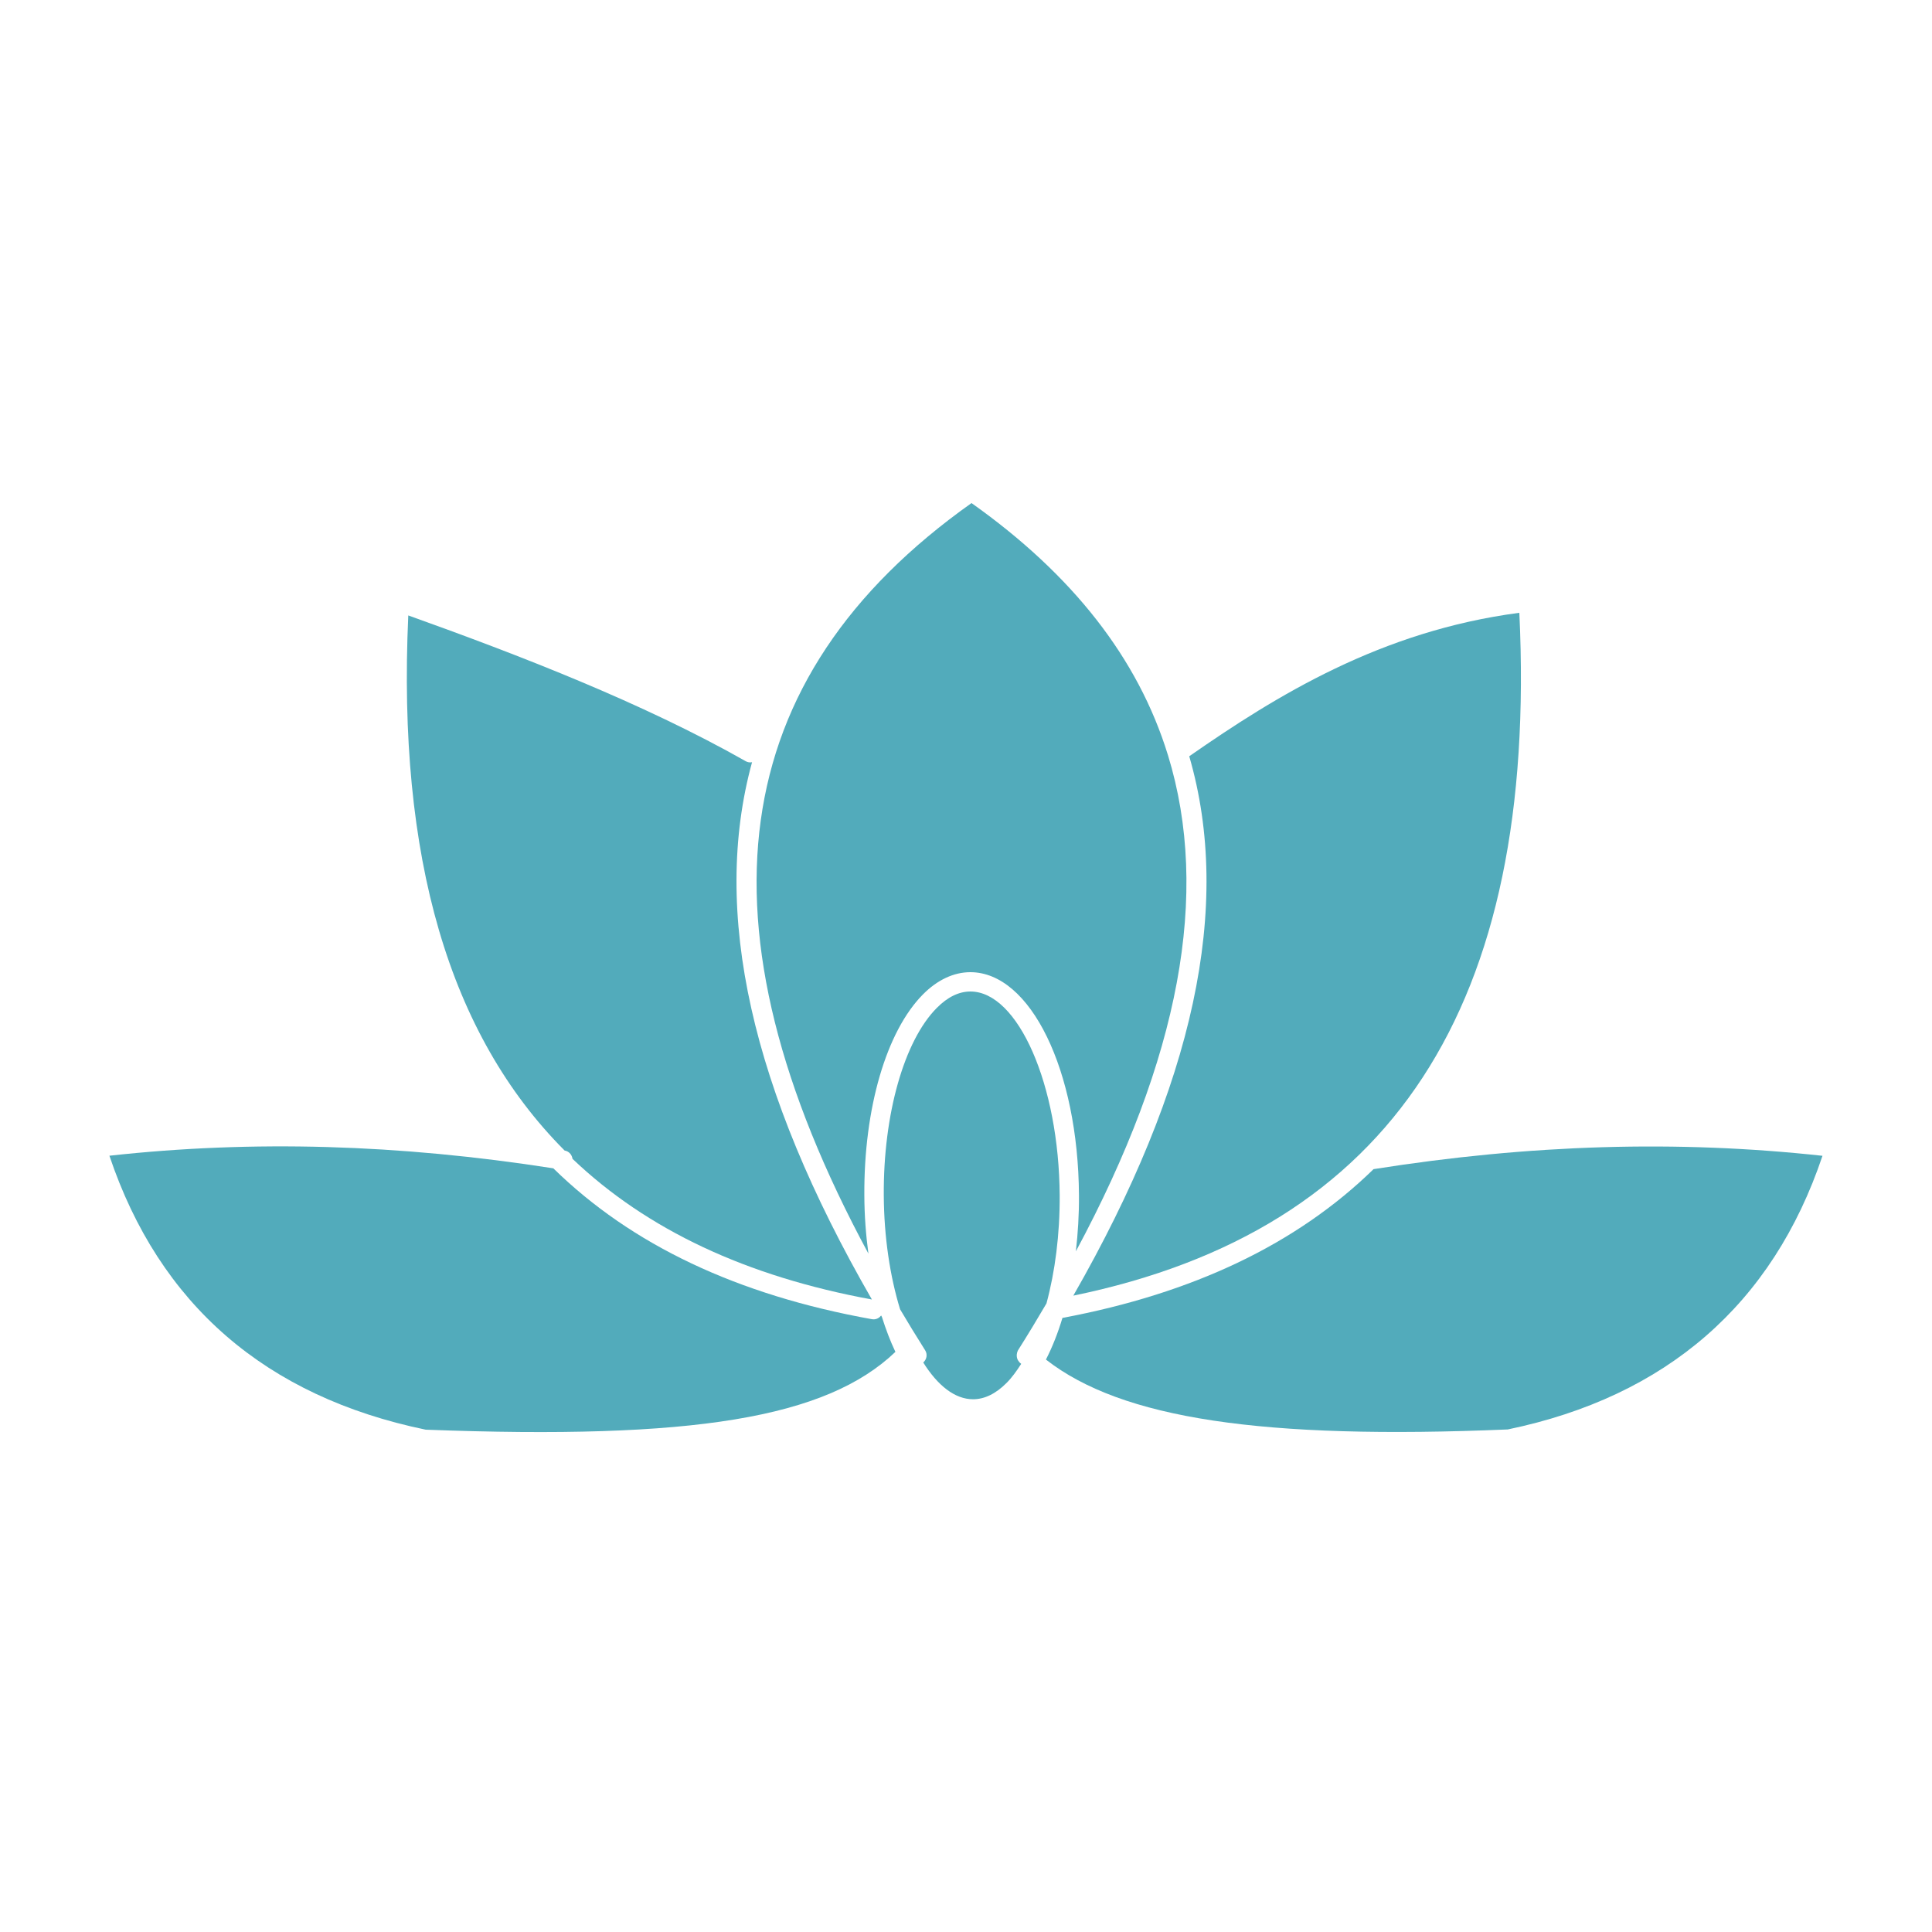
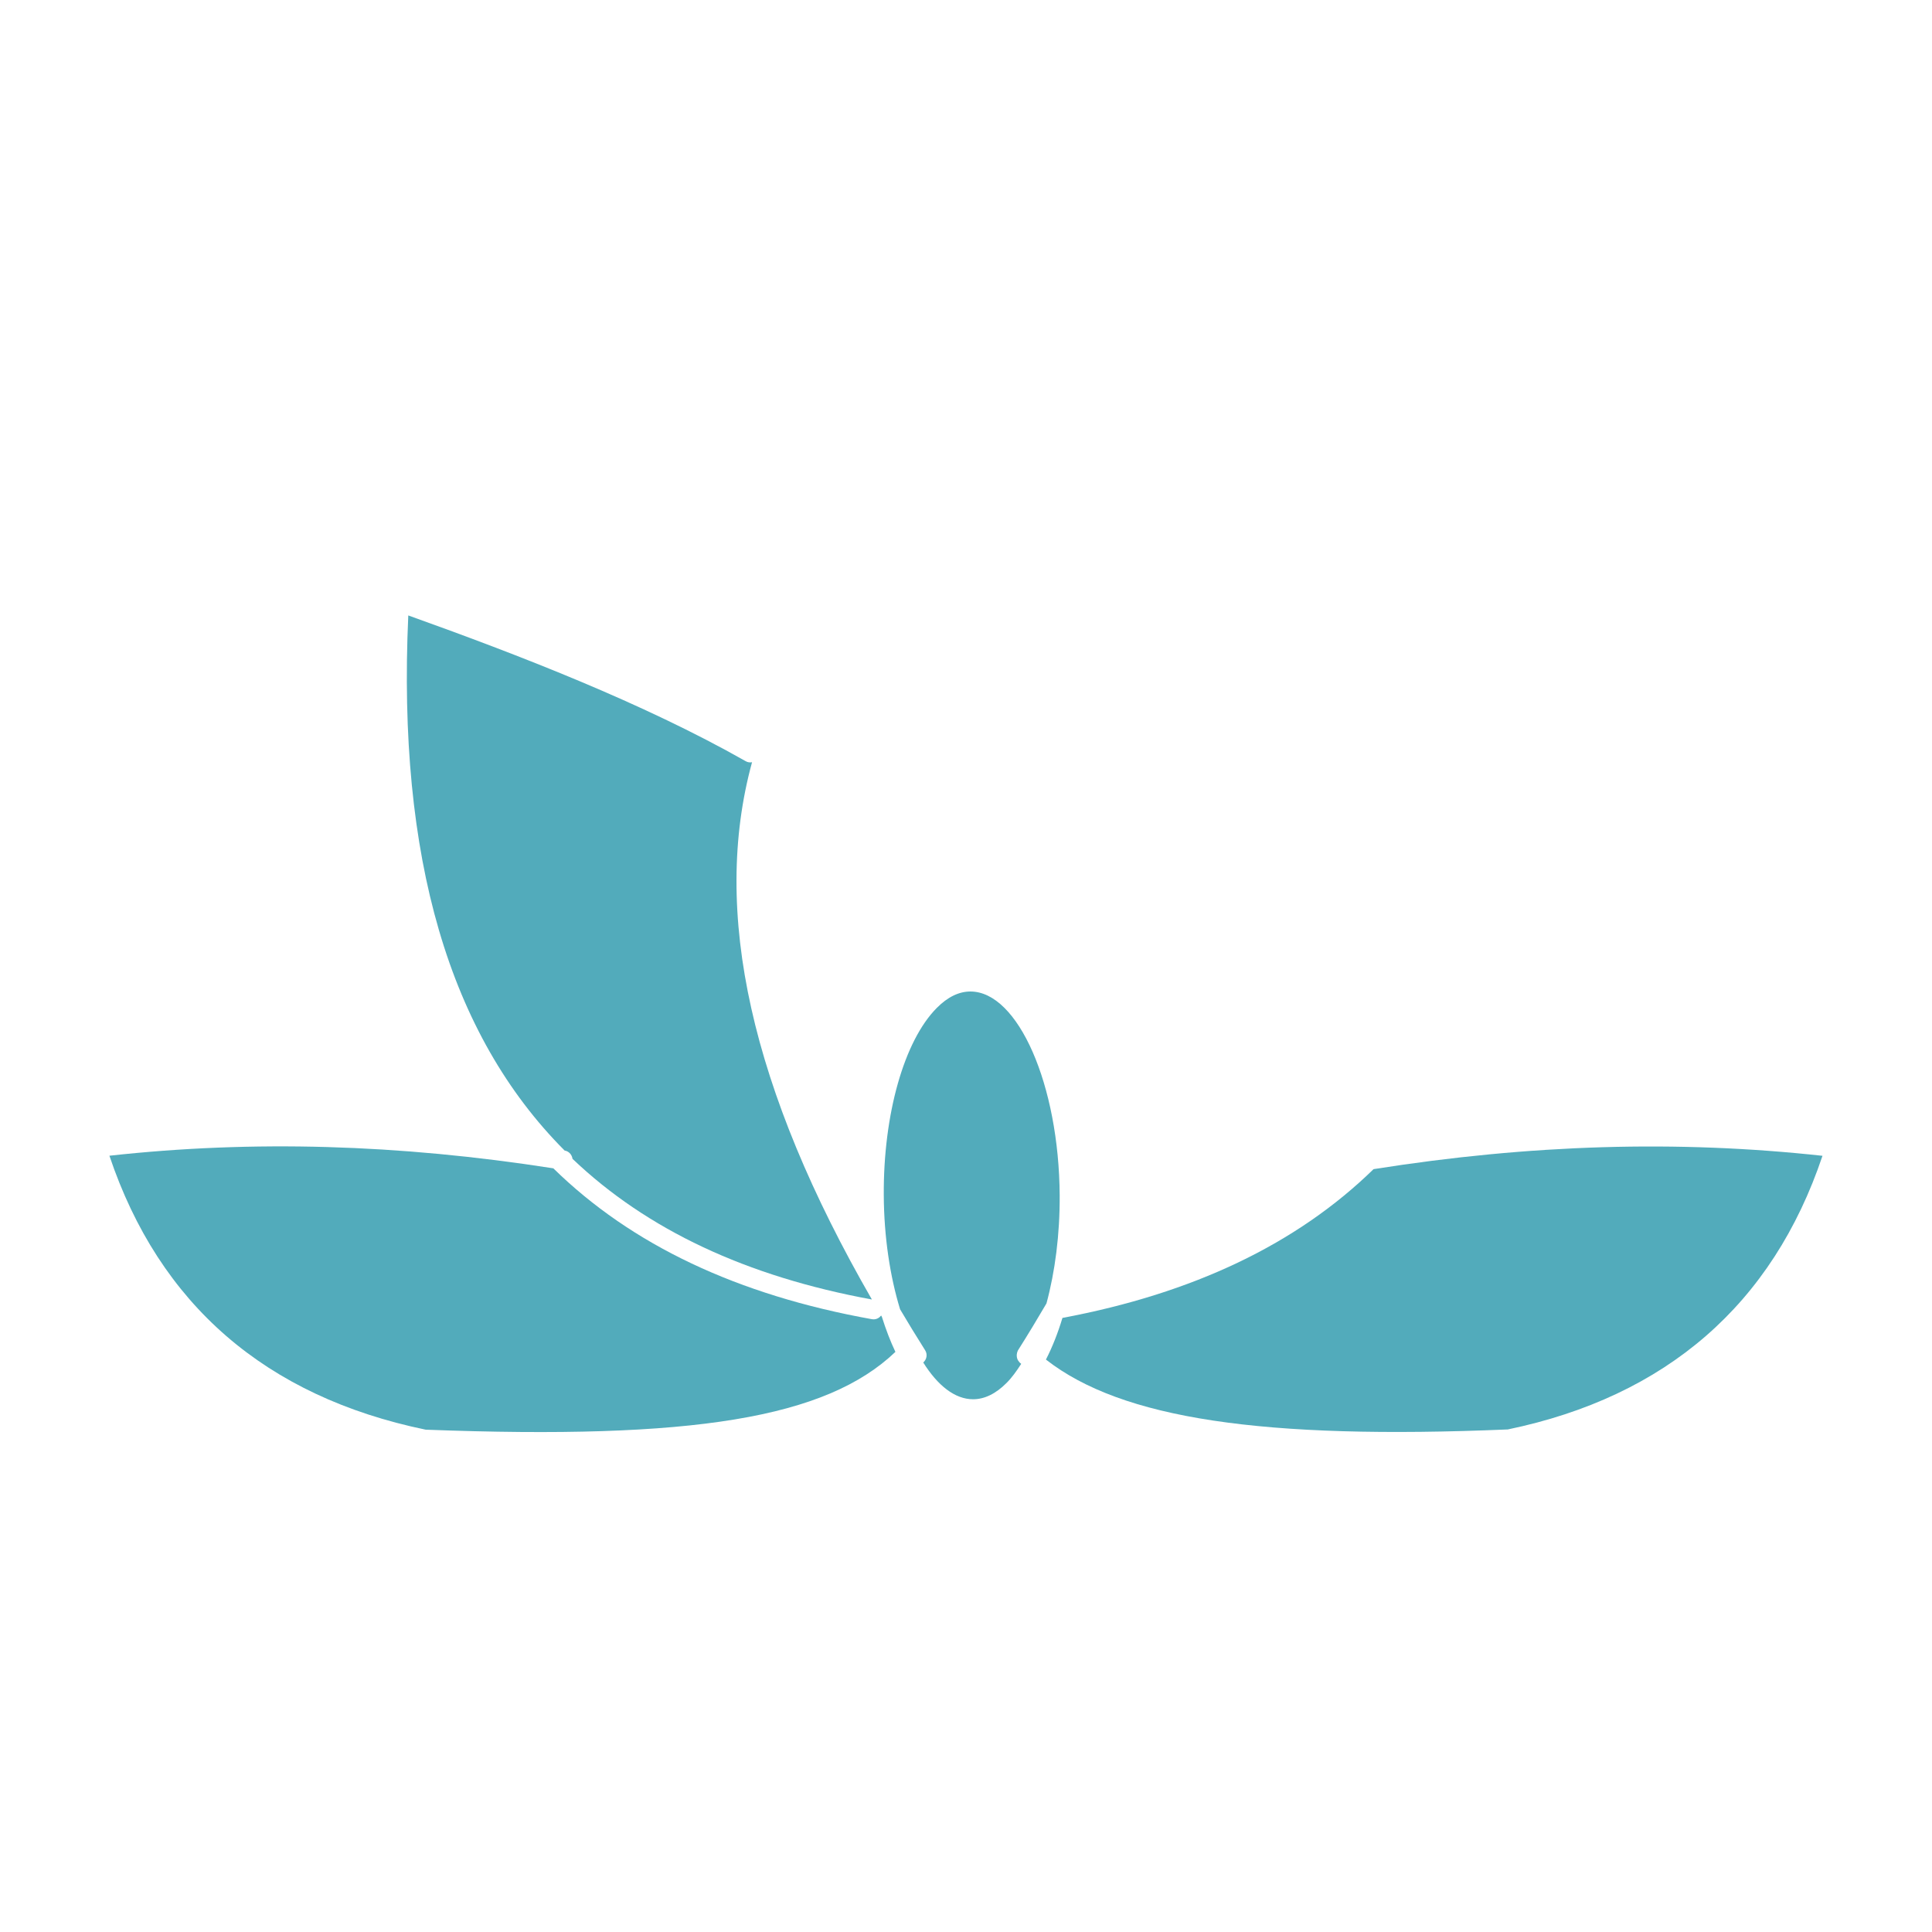
<svg xmlns="http://www.w3.org/2000/svg" viewBox="0 0 100 100" fill-rule="evenodd">
  <path d="m45.609 68.09c-0.094 0.121-0.234 0.199-0.391 0.199-0.027 0-0.059-0.004-0.09-0.008-6.961-1.25-12.441-3.844-16.488-7.809-8.016-1.25-15.543-1.469-22.977-0.652 2.586 7.695 8.09 12.465 16.371 14.18 13.844 0.527 20.727-0.602 24.312-4.027-0.262-0.551-0.492-1.156-0.699-1.809-0.012-0.027-0.027-0.051-0.039-0.074z" fill="#52abbb" />
-   <path d="m55.555 67.062c16.477-3.391 24.051-14.949 23.086-35.344-7.164 0.941-12.566 4.281-17.086 7.426 2.25 7.75 0.25 17.008-6 27.918z" fill="#52abbb" />
-   <path d="m44.738 61.875c-0.027-4.508 1.137-8.496 3.039-10.41 0.742-0.746 1.59-1.145 2.449-1.145 3.113 0 5.582 5.07 5.621 11.547 0.008 1-0.055 1.969-0.16 2.902 5.375-10.004 6.965-18.523 4.766-25.684-0.004-0.008-0.004-0.016-0.008-0.023-1.539-4.988-4.93-9.316-10.16-13.023-12.773 9.055-14.539 21.801-5.336 38.848-0.129-0.957-0.207-1.961-0.211-3.012z" fill="#52abbb" />
  <path d="m29.223 59.551c0.223 0.035 0.379 0.215 0.41 0.43 3.852 3.672 9.004 6.09 15.496 7.281-6.254-10.852-8.324-20.07-6.203-27.809-0.109 0.02-0.223 0.008-0.324-0.051-5.336-3.027-11.773-5.508-17.469-7.547-0.57 12.527 2.109 21.695 8.09 27.695-0.004 0-0.004 0 0 0z" fill="#52abbb" />
-   <path d="m52.672 69.938c0.008-0.016 0.008-0.031 0.02-0.047 0.516-0.816 1.004-1.625 1.473-2.426 0.445-1.648 0.695-3.57 0.684-5.59-0.035-5.723-2.152-10.555-4.621-10.555-0.594 0-1.18 0.285-1.738 0.848-1.695 1.703-2.773 5.512-2.746 9.699 0.012 2.164 0.324 4.203 0.844 5.902 0.414 0.699 0.844 1.406 1.297 2.121 0.133 0.211 0.082 0.473-0.098 0.633 0.746 1.191 1.637 1.902 2.578 1.902 0.594 0 1.18-0.285 1.738-0.848 0.27-0.27 0.516-0.613 0.754-0.984-0.027-0.023-0.055-0.047-0.082-0.07-0.012-0.012-0.02-0.027-0.031-0.043-0.023-0.027-0.043-0.051-0.059-0.082-0.016-0.027-0.027-0.055-0.035-0.086-0.012-0.031-0.016-0.062-0.02-0.094s-0.004-0.062-0.004-0.094c0.004-0.031 0.008-0.062 0.016-0.094 0.004-0.031 0.016-0.062 0.031-0.094z" fill="#52abbb" />
+   <path d="m52.672 69.938c0.008-0.016 0.008-0.031 0.02-0.047 0.516-0.816 1.004-1.625 1.473-2.426 0.445-1.648 0.695-3.57 0.684-5.59-0.035-5.723-2.152-10.555-4.621-10.555-0.594 0-1.18 0.285-1.738 0.848-1.695 1.703-2.773 5.512-2.746 9.699 0.012 2.164 0.324 4.203 0.844 5.902 0.414 0.699 0.844 1.406 1.297 2.121 0.133 0.211 0.082 0.473-0.098 0.633 0.746 1.191 1.637 1.902 2.578 1.902 0.594 0 1.18-0.285 1.738-0.848 0.27-0.27 0.516-0.613 0.754-0.984-0.027-0.023-0.055-0.047-0.082-0.07-0.012-0.012-0.02-0.027-0.031-0.043-0.023-0.027-0.043-0.051-0.059-0.082-0.016-0.027-0.027-0.055-0.035-0.086-0.012-0.031-0.016-0.062-0.02-0.094s-0.004-0.062-0.004-0.094c0.004-0.031 0.008-0.062 0.016-0.094 0.004-0.031 0.016-0.062 0.031-0.094" fill="#52abbb" />
  <path d="m71.094 60.516c-3.973 3.875-9.332 6.43-16.102 7.699-0.238 0.789-0.523 1.512-0.855 2.156 3.922 3.062 11.188 4.152 23.906 3.617 8.203-1.703 13.703-6.473 16.289-14.164-7.512-0.82-15.121-0.594-23.238 0.691z" fill="#52abbb" />
</svg>